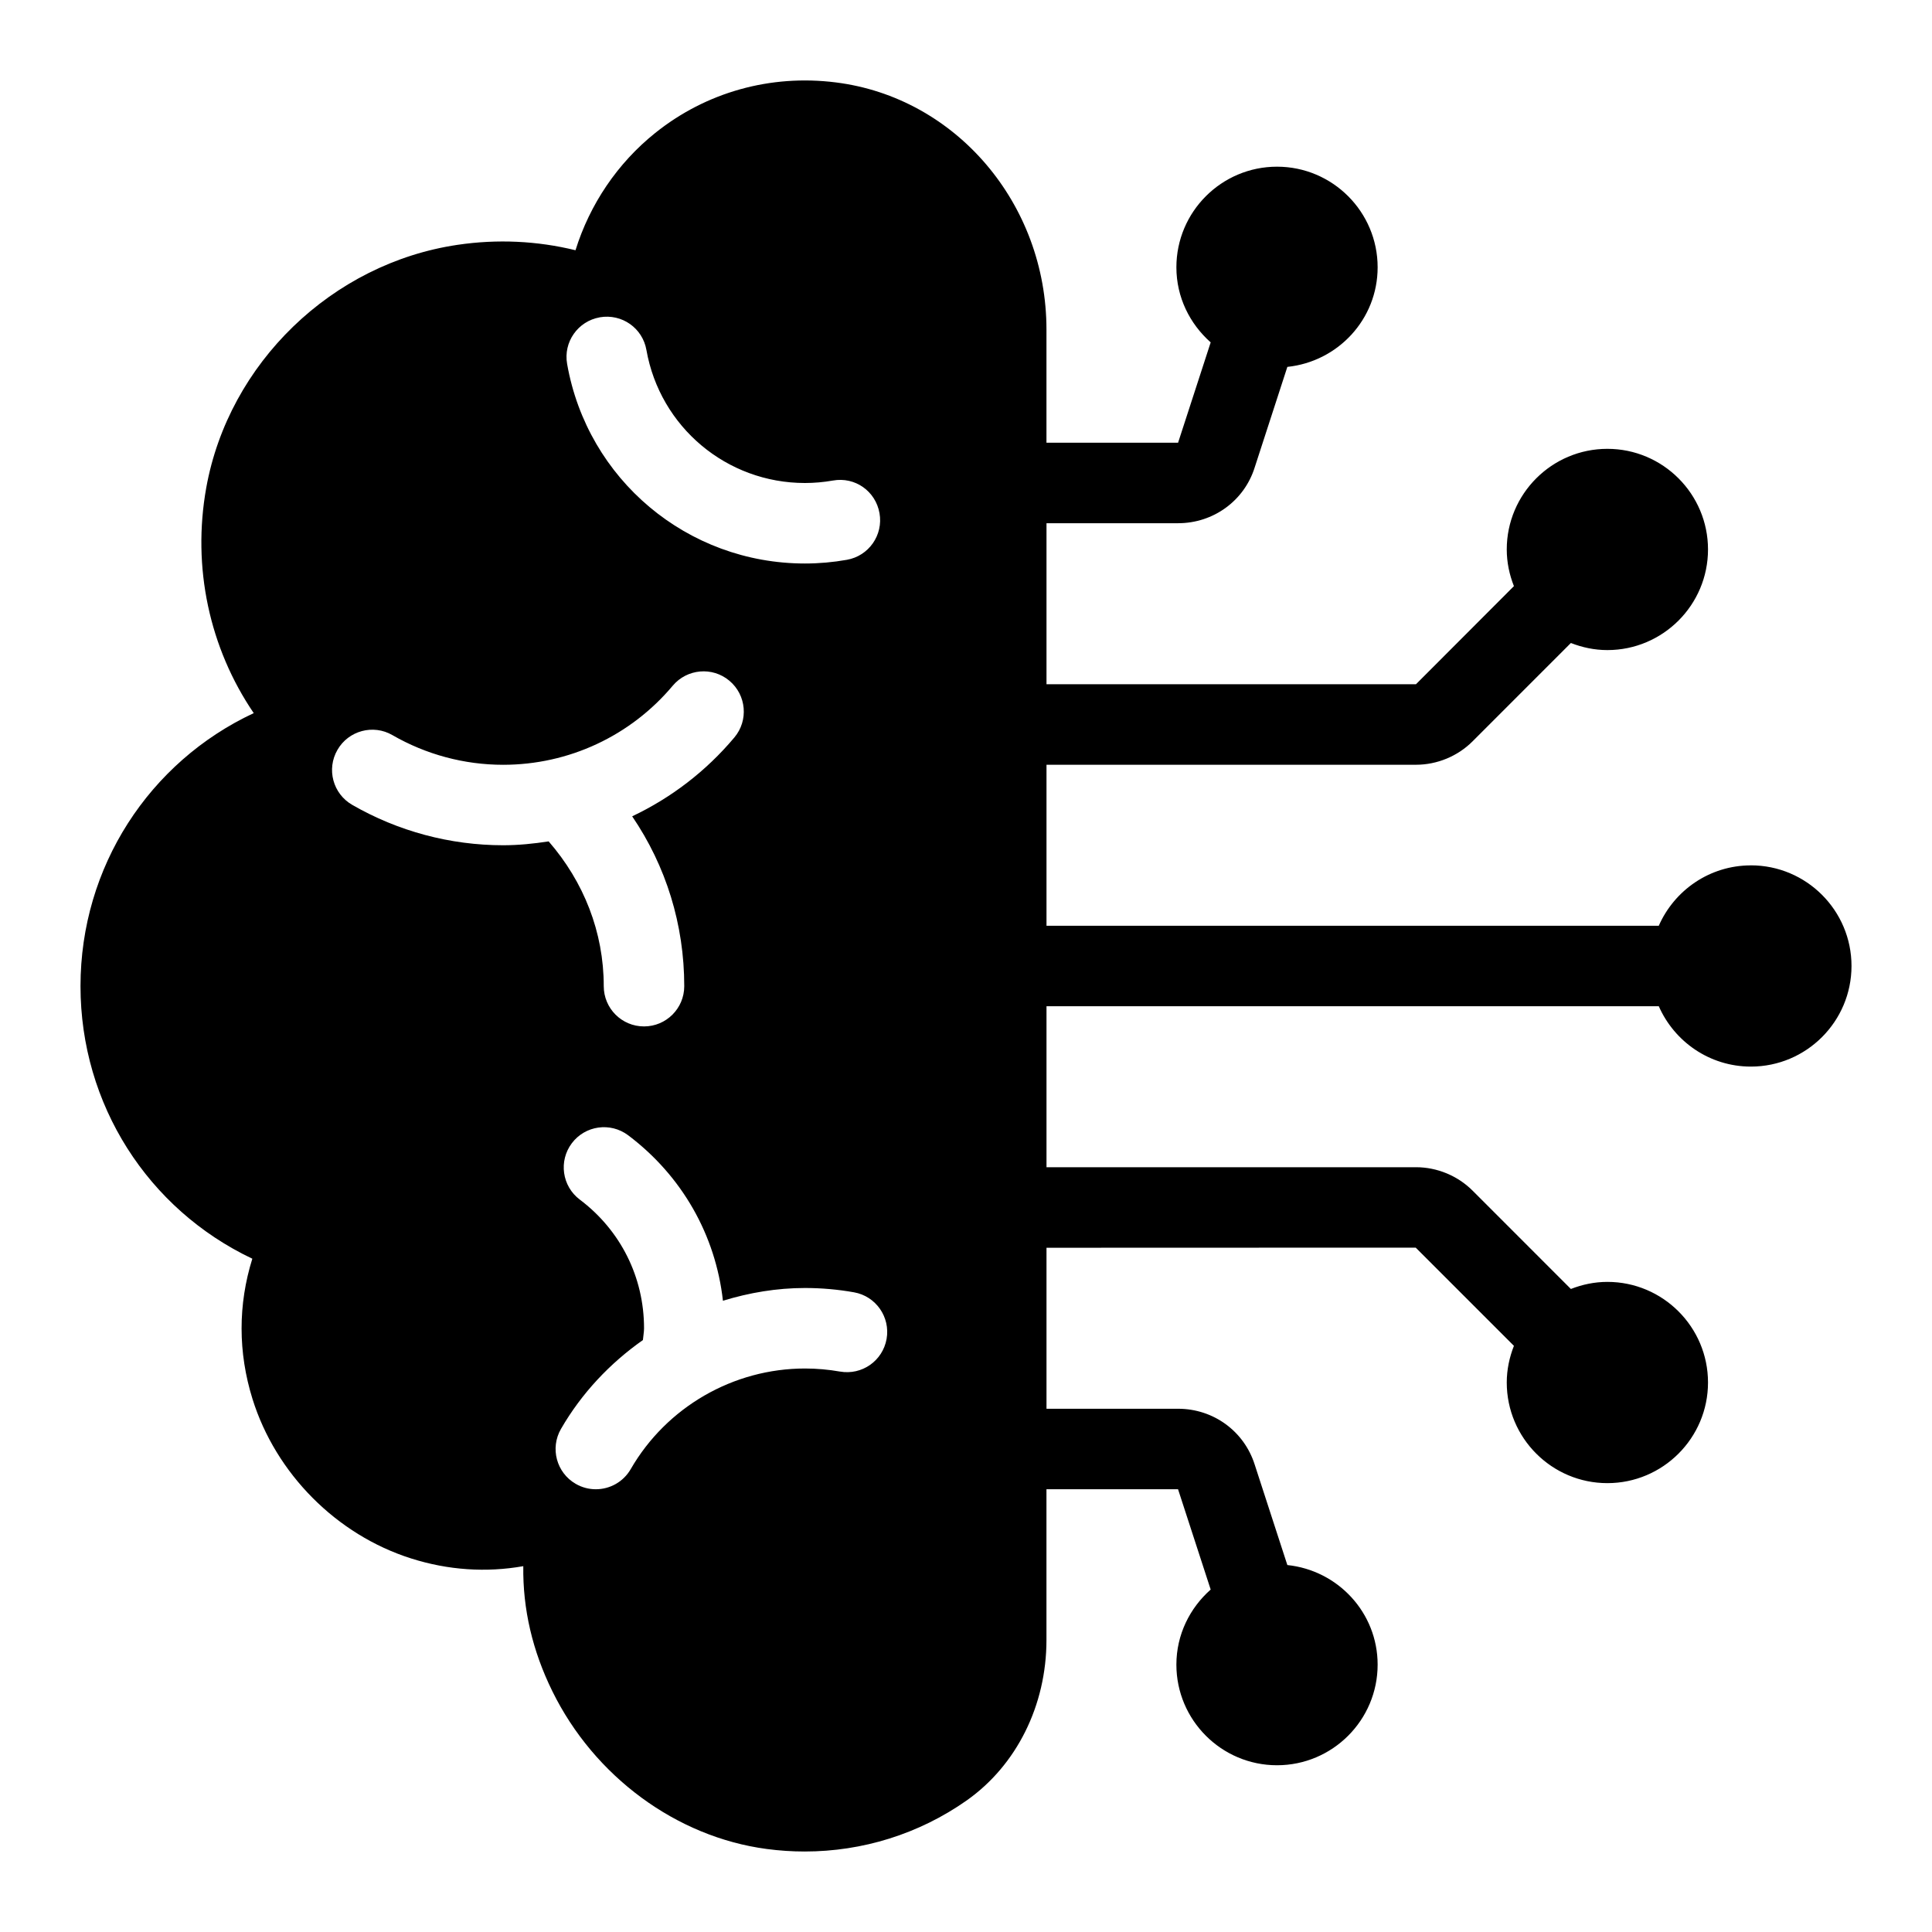
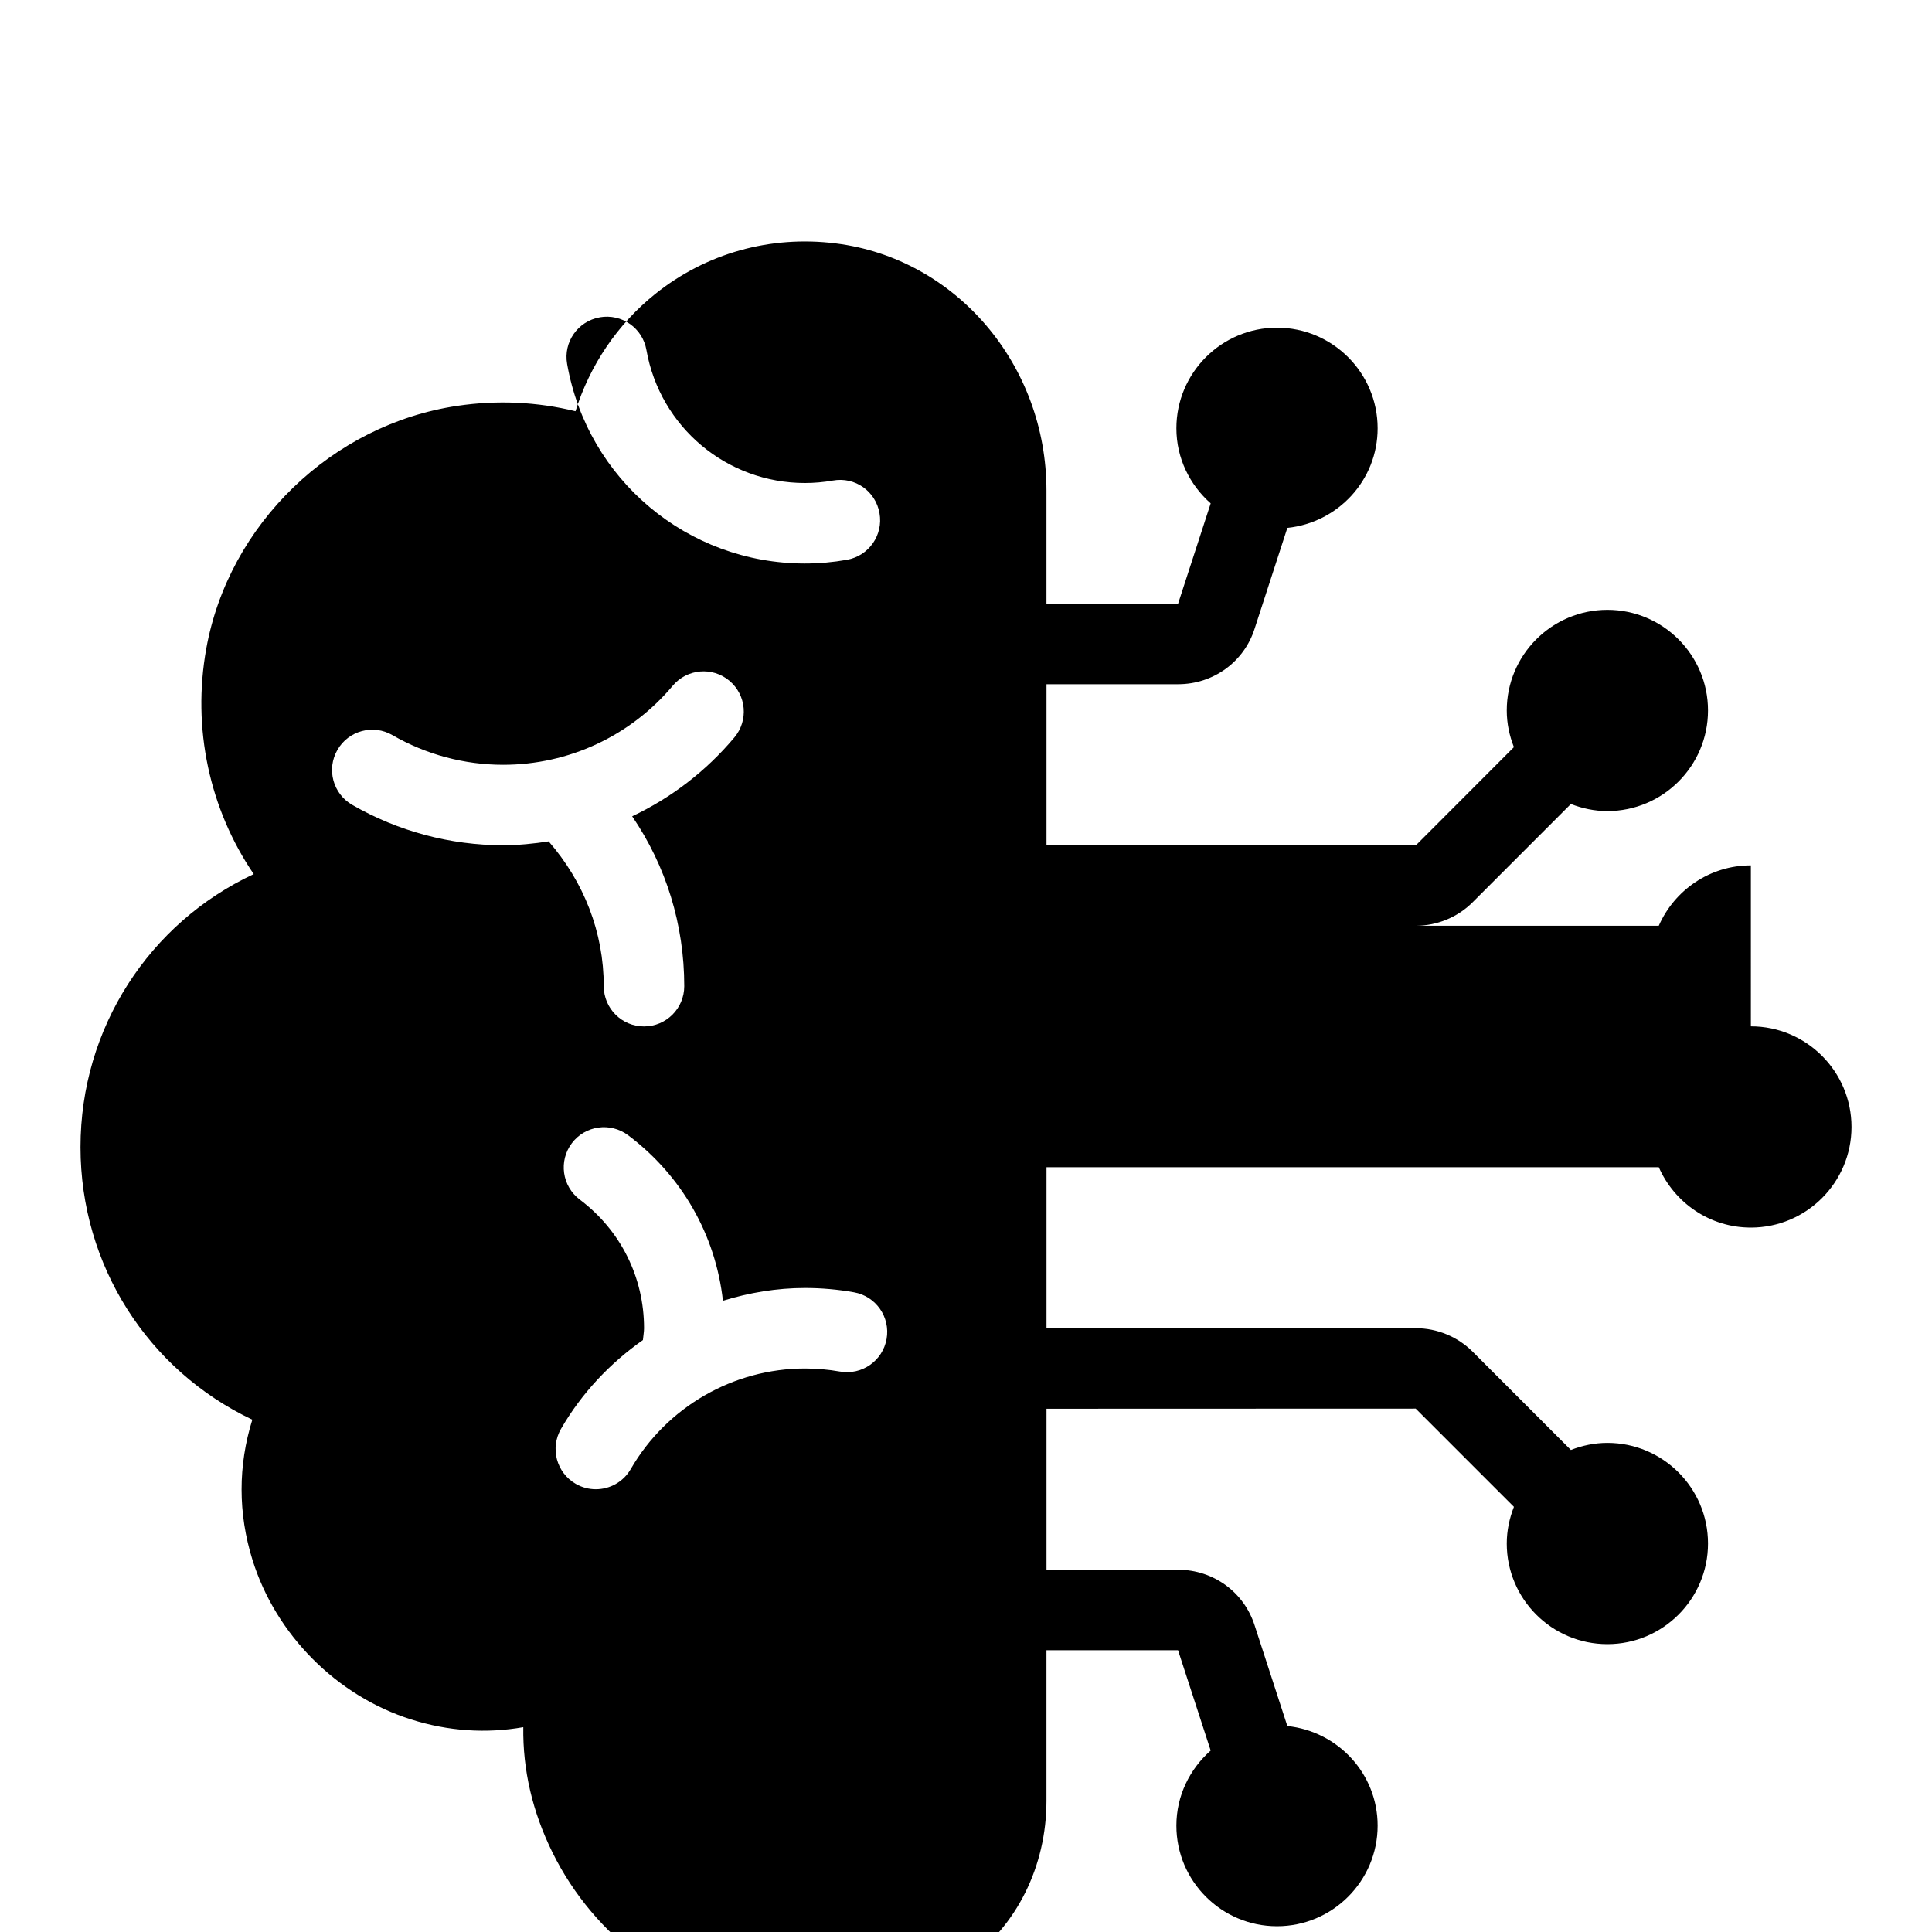
<svg xmlns="http://www.w3.org/2000/svg" id="Layer_1" data-name="Layer 1" viewBox="0 0 48 48">
-   <path d="m43.5,21.5c-1.023,0-1.901.619-2.288,1.5h-15.212v-4h9.18c.525,0,1.038-.213,1.407-.583l2.441-2.442c.282.11.586.176.907.176,1.379,0,2.5-1.121,2.5-2.5s-1.121-2.5-2.5-2.5-2.5,1.121-2.5,2.5c0,.322.066.628.178.911l-2.433,2.437h-9.18v-4h3.27c.876,0,1.641-.558,1.901-1.381l.813-2.503c1.257-.131,2.243-1.183,2.243-2.474,0-1.379-1.121-2.5-2.5-2.5s-2.5,1.121-2.5,2.5c0,.745.334,1.406.852,1.865l-.81,2.493h-3.27v-2.811c0-3.129-2.251-5.769-5.236-6.141-1.621-.204-3.22.243-4.484,1.256-.938.751-1.627,1.775-1.981,2.914-.95-.233-1.944-.281-2.933-.134-3.115.461-5.682,2.94-6.24,6.03-.357,1.983.079,3.988,1.179,5.604-2.595,1.213-4.304,3.821-4.304,6.783,0,2.941,1.677,5.544,4.269,6.772-.356,1.139-.357,2.325.004,3.484.579,1.857,2.089,3.376,3.941,3.963.923.293,1.867.354,2.787.192-.015,1.061.227,2.102.723,3.109,1.042,2.118,3.082,3.619,5.322,3.917.316.042.632.063.945.063,1.439,0,2.84-.436,4.021-1.265h0c1.244-.874,1.987-2.365,1.987-3.991v-3.745h3.269s.811,2.493.811,2.493c-.518.458-.852,1.12-.852,1.865,0,1.379,1.121,2.5,2.5,2.5s2.5-1.121,2.5-2.5c0-1.291-.987-2.343-2.243-2.474l-.811-2.495c-.263-.831-1.027-1.388-1.903-1.388h-3.27v-4l9.173-.003,2.44,2.44c-.111.283-.178.589-.178.911,0,1.379,1.121,2.5,2.5,2.5s2.5-1.121,2.5-2.5-1.121-2.5-2.5-2.5c-.321,0-.625.066-.907.176l-2.44-2.441c-.37-.371-.883-.584-1.408-.584h-9.18v-4h15.212c.387.881,1.265,1.5,2.288,1.5,1.379,0,2.5-1.121,2.5-2.5s-1.121-2.5-2.5-2.5ZM14.902,7.883c.55-.094,1.063.268,1.158.812.338,1.915,1.994,3.305,3.939,3.305.232,0,.466-.021.693-.061.554-.1,1.063.266,1.159.81.097.544-.266,1.063-.81,1.159-.343.061-.693.092-1.043.092-2.918,0-5.403-2.085-5.908-4.958-.097-.544.267-1.062.811-1.158Zm-1.27,13.021c-.373.057-.749.096-1.132.096-1.314,0-2.611-.347-3.75-1.004-.479-.276-.643-.888-.366-1.366.275-.479.889-.643,1.366-.366.835.482,1.786.737,2.75.737,1.63,0,3.166-.716,4.214-1.965.354-.421.984-.479,1.408-.123.423.355.479.986.123,1.409-.706.841-1.574,1.502-2.539,1.959.841,1.234,1.294,2.689,1.294,4.22,0,.552-.447,1-1,1s-1-.448-1-1c0-1.344-.497-2.593-1.368-3.596Zm7.235,13.172c-.284-.05-.575-.076-.867-.076-1.781,0-3.44.958-4.33,2.5-.186.321-.521.5-.867.5-.17,0-.342-.043-.499-.134-.479-.276-.643-.888-.366-1.366.514-.89,1.218-1.632,2.035-2.207.008-.097.028-.202.028-.293,0-1.268-.582-2.433-1.597-3.197-.441-.332-.529-.959-.197-1.4.331-.44.957-.53,1.4-.197,1.337,1.007,2.172,2.479,2.354,4.111.654-.201,1.338-.317,2.039-.317.408,0,.818.036,1.217.107.544.096.906.615.81,1.159-.097.543-.611.906-1.159.81Z" />
+   <path d="m43.5,21.5c-1.023,0-1.901.619-2.288,1.5h-15.212h9.18c.525,0,1.038-.213,1.407-.583l2.441-2.442c.282.11.586.176.907.176,1.379,0,2.5-1.121,2.5-2.5s-1.121-2.5-2.5-2.5-2.5,1.121-2.5,2.5c0,.322.066.628.178.911l-2.433,2.437h-9.18v-4h3.27c.876,0,1.641-.558,1.901-1.381l.813-2.503c1.257-.131,2.243-1.183,2.243-2.474,0-1.379-1.121-2.5-2.5-2.5s-2.5,1.121-2.5,2.5c0,.745.334,1.406.852,1.865l-.81,2.493h-3.27v-2.811c0-3.129-2.251-5.769-5.236-6.141-1.621-.204-3.22.243-4.484,1.256-.938.751-1.627,1.775-1.981,2.914-.95-.233-1.944-.281-2.933-.134-3.115.461-5.682,2.94-6.24,6.03-.357,1.983.079,3.988,1.179,5.604-2.595,1.213-4.304,3.821-4.304,6.783,0,2.941,1.677,5.544,4.269,6.772-.356,1.139-.357,2.325.004,3.484.579,1.857,2.089,3.376,3.941,3.963.923.293,1.867.354,2.787.192-.015,1.061.227,2.102.723,3.109,1.042,2.118,3.082,3.619,5.322,3.917.316.042.632.063.945.063,1.439,0,2.84-.436,4.021-1.265h0c1.244-.874,1.987-2.365,1.987-3.991v-3.745h3.269s.811,2.493.811,2.493c-.518.458-.852,1.12-.852,1.865,0,1.379,1.121,2.5,2.5,2.5s2.5-1.121,2.5-2.5c0-1.291-.987-2.343-2.243-2.474l-.811-2.495c-.263-.831-1.027-1.388-1.903-1.388h-3.27v-4l9.173-.003,2.44,2.44c-.111.283-.178.589-.178.911,0,1.379,1.121,2.5,2.5,2.5s2.5-1.121,2.5-2.5-1.121-2.5-2.5-2.5c-.321,0-.625.066-.907.176l-2.44-2.441c-.37-.371-.883-.584-1.408-.584h-9.18v-4h15.212c.387.881,1.265,1.5,2.288,1.5,1.379,0,2.5-1.121,2.5-2.5s-1.121-2.5-2.5-2.5ZM14.902,7.883c.55-.094,1.063.268,1.158.812.338,1.915,1.994,3.305,3.939,3.305.232,0,.466-.021.693-.061.554-.1,1.063.266,1.159.81.097.544-.266,1.063-.81,1.159-.343.061-.693.092-1.043.092-2.918,0-5.403-2.085-5.908-4.958-.097-.544.267-1.062.811-1.158Zm-1.27,13.021c-.373.057-.749.096-1.132.096-1.314,0-2.611-.347-3.75-1.004-.479-.276-.643-.888-.366-1.366.275-.479.889-.643,1.366-.366.835.482,1.786.737,2.75.737,1.63,0,3.166-.716,4.214-1.965.354-.421.984-.479,1.408-.123.423.355.479.986.123,1.409-.706.841-1.574,1.502-2.539,1.959.841,1.234,1.294,2.689,1.294,4.22,0,.552-.447,1-1,1s-1-.448-1-1c0-1.344-.497-2.593-1.368-3.596Zm7.235,13.172c-.284-.05-.575-.076-.867-.076-1.781,0-3.44.958-4.33,2.5-.186.321-.521.5-.867.5-.17,0-.342-.043-.499-.134-.479-.276-.643-.888-.366-1.366.514-.89,1.218-1.632,2.035-2.207.008-.097.028-.202.028-.293,0-1.268-.582-2.433-1.597-3.197-.441-.332-.529-.959-.197-1.4.331-.44.957-.53,1.4-.197,1.337,1.007,2.172,2.479,2.354,4.111.654-.201,1.338-.317,2.039-.317.408,0,.818.036,1.217.107.544.096.906.615.81,1.159-.097.543-.611.906-1.159.81Z" />
</svg>